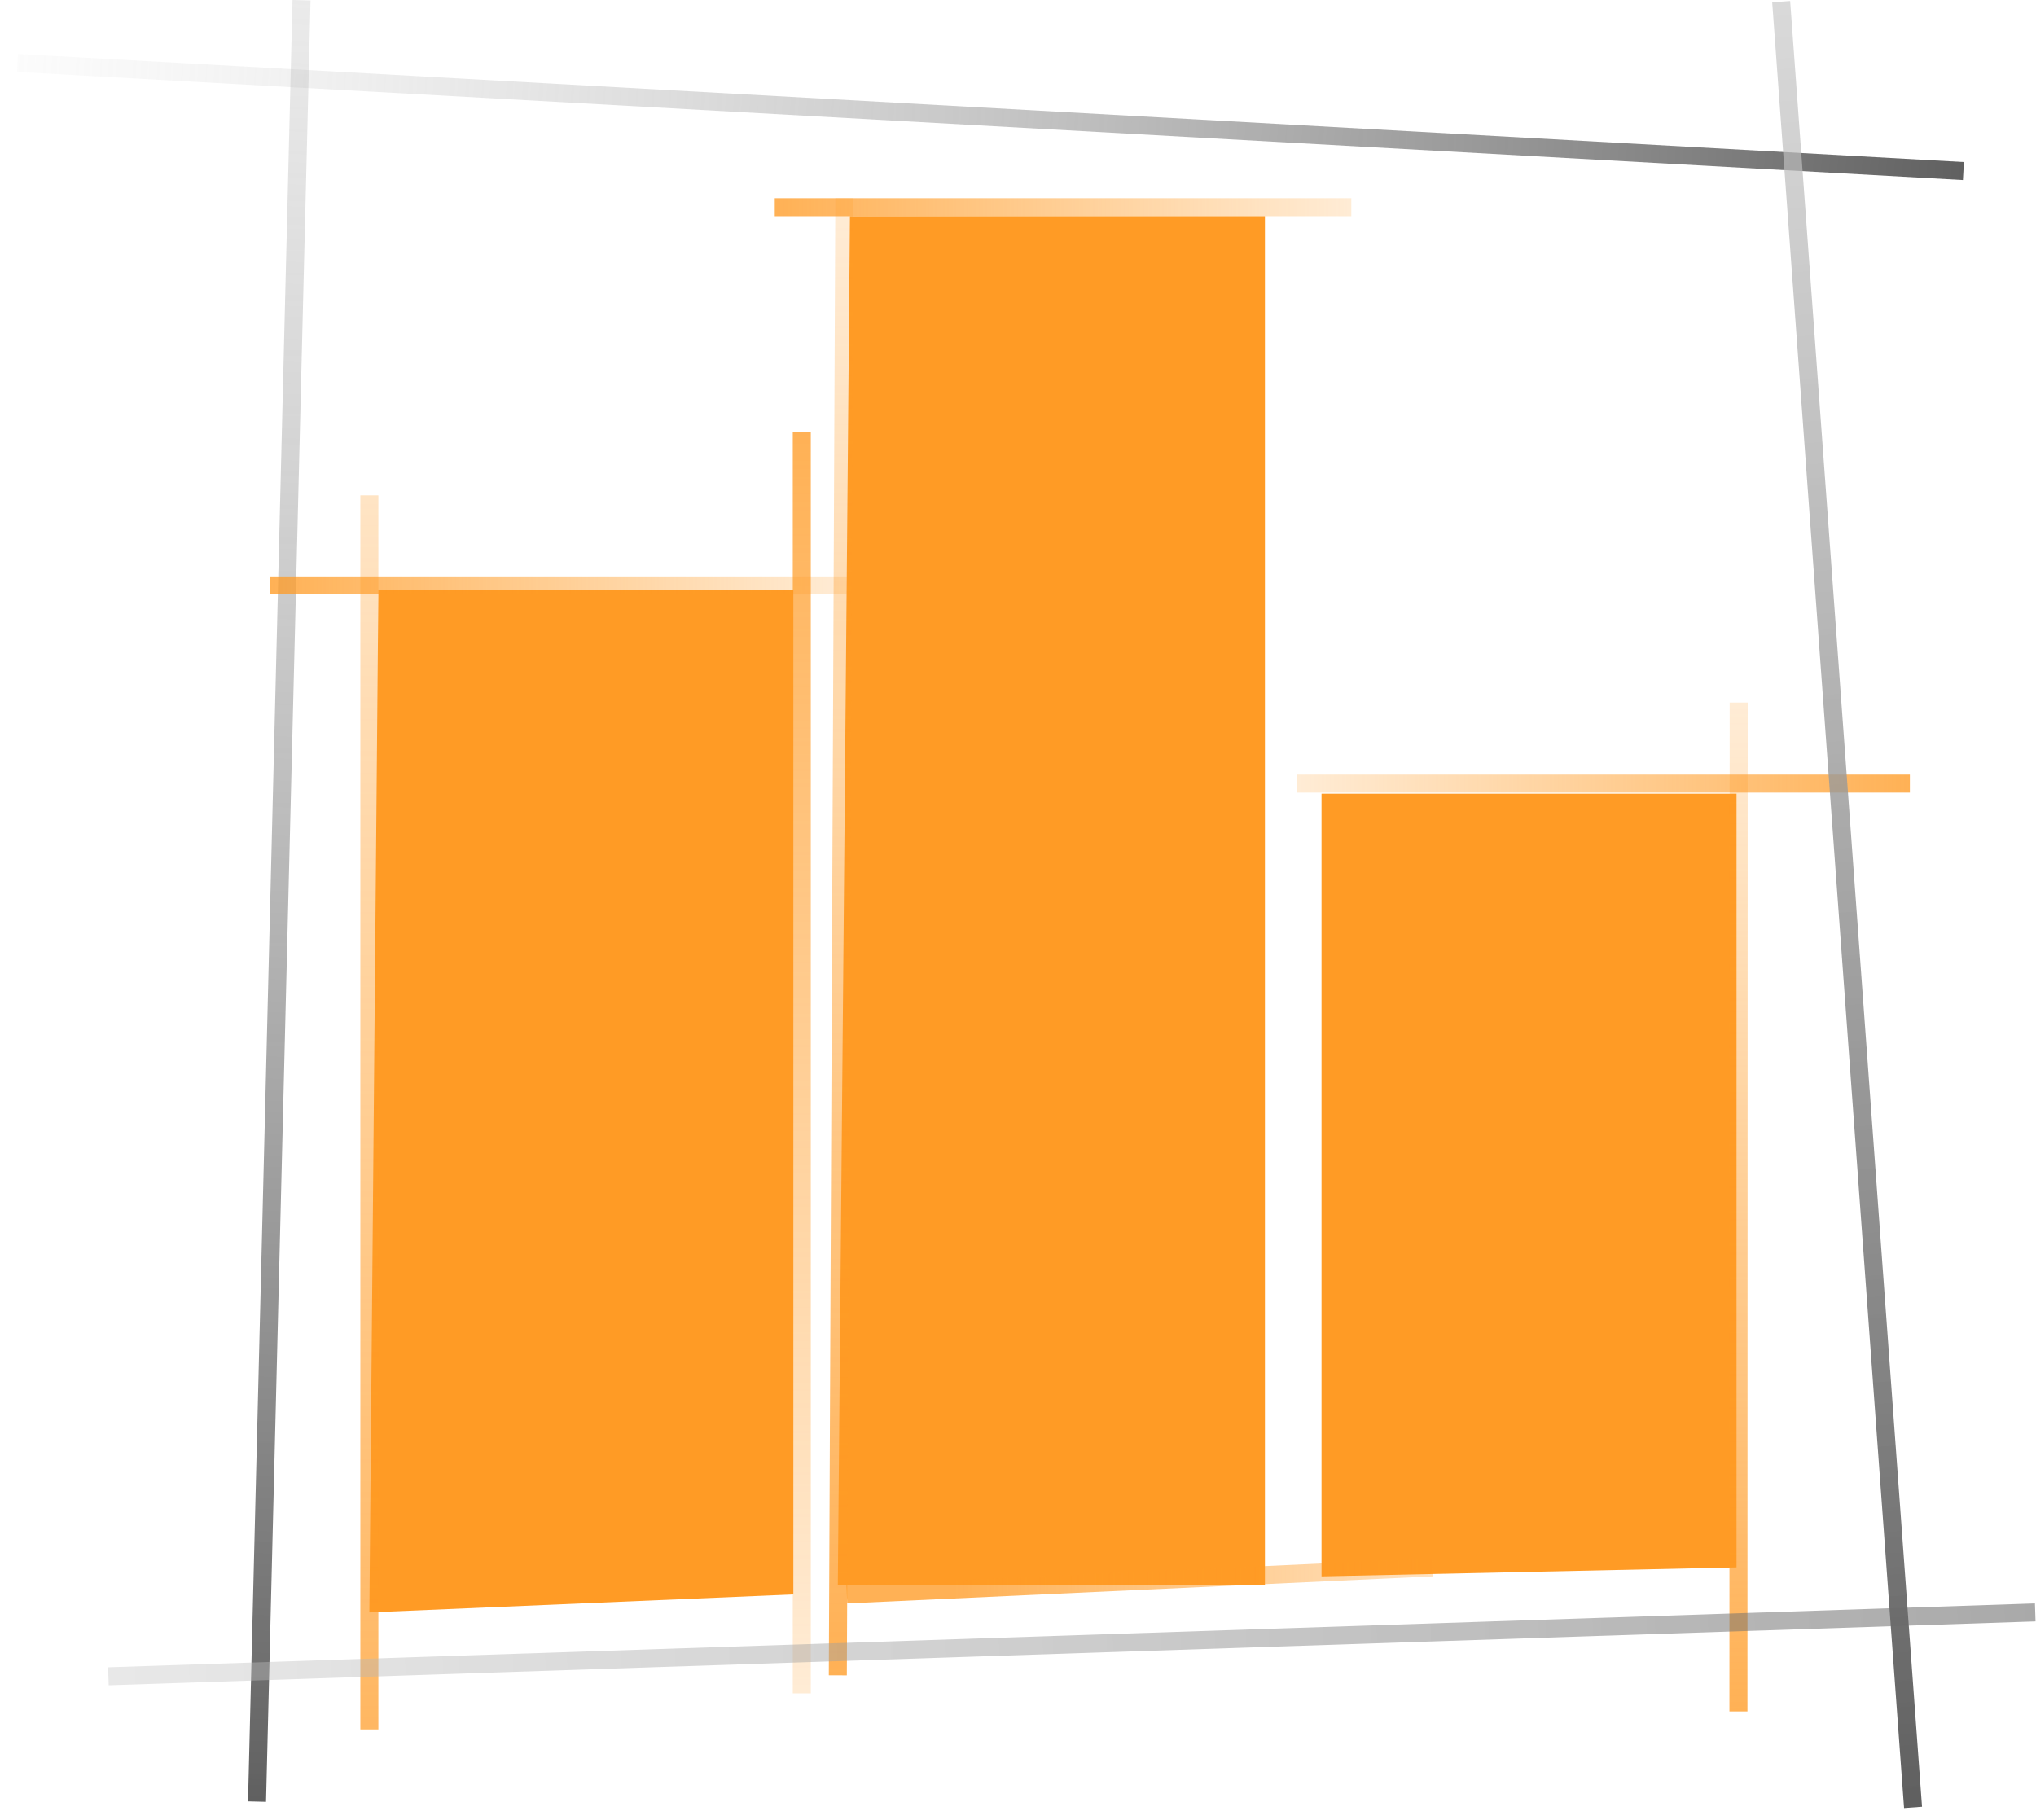
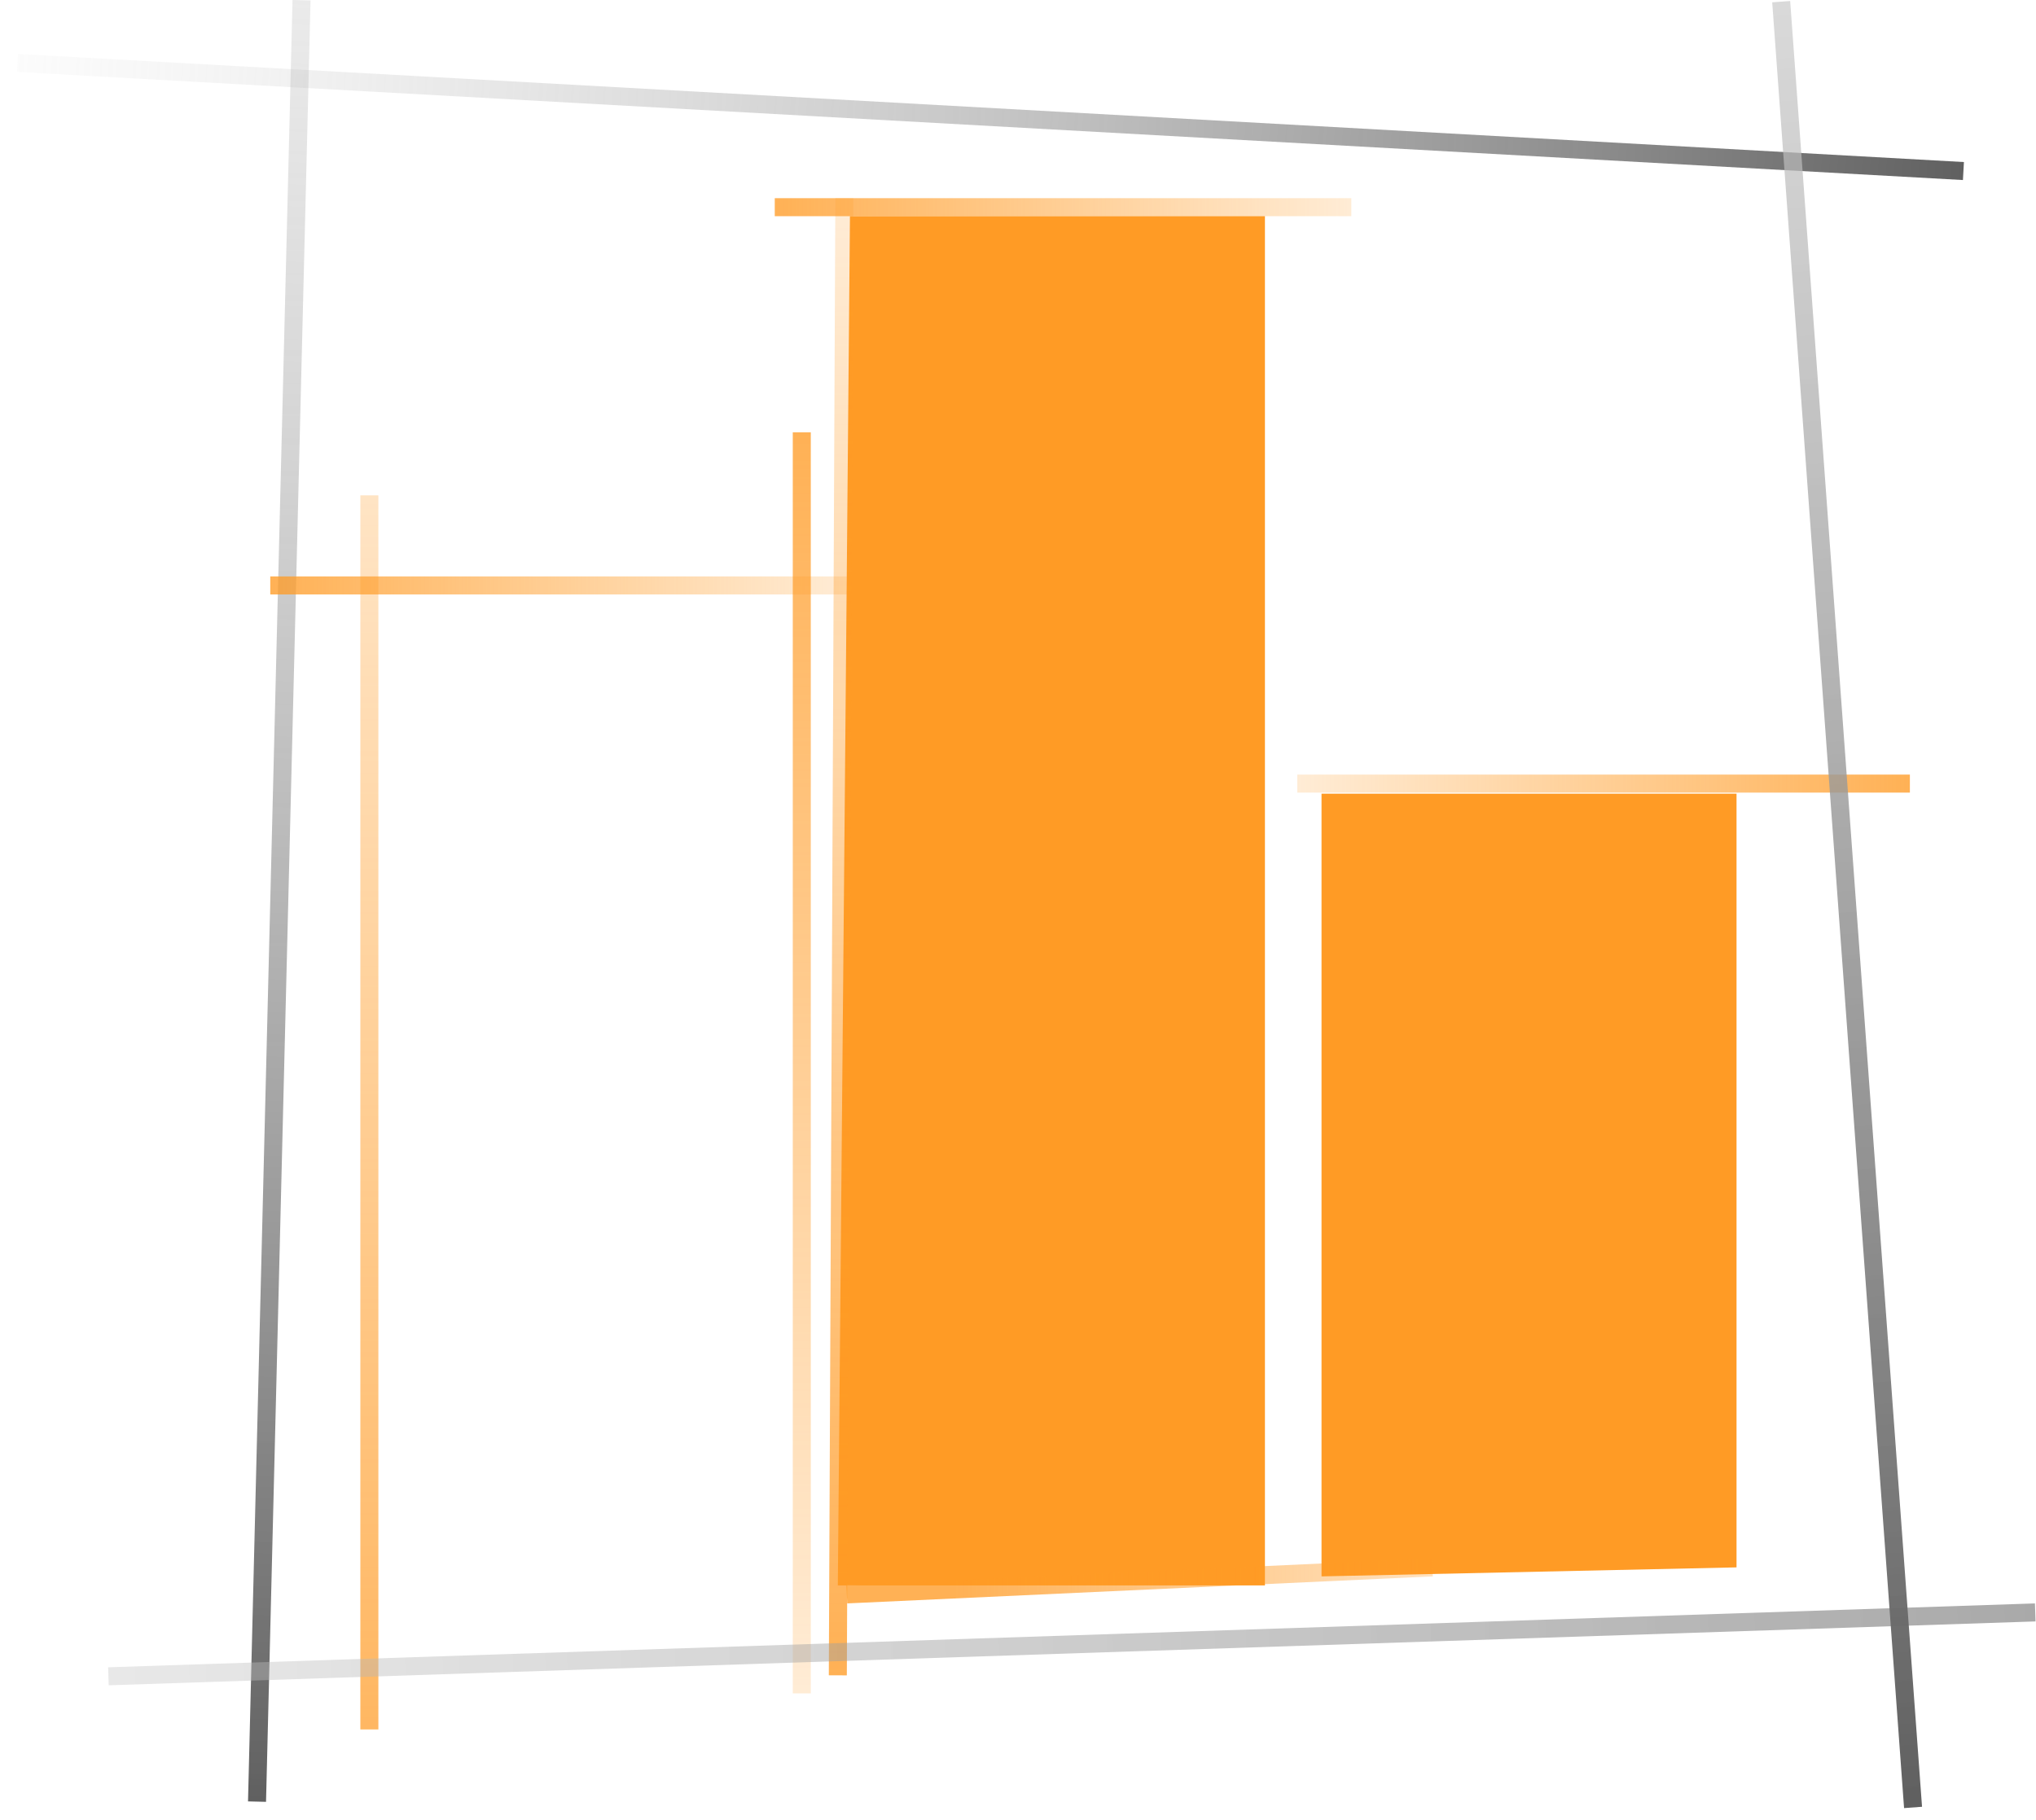
<svg xmlns="http://www.w3.org/2000/svg" width="113" height="101" viewBox="0 0 113 101" fill="none">
-   <path d="M21 32.754H44.032V88.5L20.5 89.5L21 32.754Z" fill="#FF9B25" />
  <path d="M47.173 12H70.205V88H46.5L47.173 12Z" fill="#FF9B25" />
-   <path d="M73.346 44.056H96.379V87L73.346 87.5V44.056Z" fill="#FF9B25" />
+   <path d="M73.346 44.056H96.379V87L73.346 87.5V44.056" fill="#FF9B25" />
  <line x1="16.735" y1="0.012" x2="14.265" y2="100.002" stroke="url(#paint0_linear_24_2)" />
  <line x1="44.5" y1="23.995" x2="44.5" y2="93.995" stroke="url(#paint1_linear_24_2)" />
  <path d="M20.5 95.995L20.5 27.495" stroke="url(#paint2_linear_24_2)" />
  <line x1="46.5" y1="92.992" x2="46.862" y2="10.992" stroke="url(#paint3_linear_24_2)" />
-   <line x1="96.485" y1="94.995" x2="96.499" y2="38.995" stroke="url(#paint4_linear_24_2)" />
  <line x1="106" y1="43.495" x2="72" y2="43.495" stroke="url(#paint5_linear_24_2)" />
  <line x1="43" y1="11.5" x2="75" y2="11.5" stroke="url(#paint6_linear_24_2)" />
  <path d="M47 88.5L79.5 87" stroke="url(#paint7_linear_24_2)" />
  <line x1="15" y1="32.495" x2="47" y2="32.495" stroke="url(#paint8_linear_24_2)" />
  <line x1="108.972" y1="9.494" x2="0.972" y2="3.494" stroke="url(#paint9_linear_24_2)" />
  <line x1="112.958" y1="89.5" x2="6.017" y2="93.046" stroke="url(#paint10_linear_24_2)" />
  <path d="M105.641 99.862L105.678 100.361L106.675 100.288L106.638 99.789L105.641 99.862ZM98.359 0.128L105.641 99.862L106.638 99.789L99.356 0.055L98.359 0.128Z" fill="url(#paint11_linear_24_2)" />
  <defs>
    <linearGradient id="paint0_linear_24_2" x1="15.735" y1="-0.012" x2="13.266" y2="99.977" gradientUnits="userSpaceOnUse">
      <stop stop-color="#C6C6C6" stop-opacity="0.36" />
      <stop offset="1" stop-color="#606060" />
    </linearGradient>
    <linearGradient id="paint1_linear_24_2" x1="43.5" y1="23.995" x2="43.5" y2="93.995" gradientUnits="userSpaceOnUse">
      <stop stop-color="#FF9B25" stop-opacity="0.78" />
      <stop offset="1" stop-color="#FF9B25" stop-opacity="0.19" />
    </linearGradient>
    <linearGradient id="paint2_linear_24_2" x1="1.3487e+06" y1="95.98" x2="1.3487e+06" y2="19.98" gradientUnits="userSpaceOnUse">
      <stop stop-color="#FF9B25" stop-opacity="0.72" />
      <stop offset="1" stop-color="#FF9B25" stop-opacity="0.22" />
    </linearGradient>
    <linearGradient id="paint3_linear_24_2" x1="47.5" y1="92.996" x2="47.862" y2="10.997" gradientUnits="userSpaceOnUse">
      <stop stop-color="#FF9B25" stop-opacity="0.78" />
      <stop offset="1" stop-color="#FF9B25" stop-opacity="0.19" />
    </linearGradient>
    <linearGradient id="paint4_linear_24_2" x1="97.485" y1="94.995" x2="97.499" y2="38.995" gradientUnits="userSpaceOnUse">
      <stop stop-color="#FF9B25" stop-opacity="0.78" />
      <stop offset="1" stop-color="#FF9B25" stop-opacity="0.19" />
    </linearGradient>
    <linearGradient id="paint5_linear_24_2" x1="106" y1="42.495" x2="72" y2="42.495" gradientUnits="userSpaceOnUse">
      <stop stop-color="#FF9B25" stop-opacity="0.78" />
      <stop offset="1" stop-color="#FF9B25" stop-opacity="0.19" />
    </linearGradient>
    <linearGradient id="paint6_linear_24_2" x1="43" y1="12.5" x2="75" y2="12.5" gradientUnits="userSpaceOnUse">
      <stop stop-color="#FF9B25" stop-opacity="0.78" />
      <stop offset="1" stop-color="#FF9B25" stop-opacity="0.19" />
    </linearGradient>
    <linearGradient id="paint7_linear_24_2" x1="53" y1="92.495" x2="85" y2="92.495" gradientUnits="userSpaceOnUse">
      <stop stop-color="#FF9B25" stop-opacity="0.78" />
      <stop offset="1" stop-color="#FF9B25" stop-opacity="0.19" />
    </linearGradient>
    <linearGradient id="paint8_linear_24_2" x1="15" y1="33.495" x2="47" y2="33.495" gradientUnits="userSpaceOnUse">
      <stop stop-color="#FF9B25" stop-opacity="0.78" />
      <stop offset="1" stop-color="#FF9B25" stop-opacity="0.19" />
    </linearGradient>
    <linearGradient id="paint9_linear_24_2" x1="1.028" y1="2.496" x2="109.028" y2="8.496" gradientUnits="userSpaceOnUse">
      <stop stop-color="#C6C6C6" stop-opacity="0.06" />
      <stop offset="1" stop-color="#606060" />
    </linearGradient>
    <linearGradient id="paint10_linear_24_2" x1="5.983" y1="92.047" x2="112.925" y2="88.5" gradientUnits="userSpaceOnUse">
      <stop stop-color="#C6C6C6" stop-opacity="0.4" />
      <stop offset="1" stop-color="#606060" stop-opacity="0.54" />
    </linearGradient>
    <linearGradient id="paint11_linear_24_2" x1="97.86" y1="0.164" x2="105.142" y2="99.898" gradientUnits="userSpaceOnUse">
      <stop stop-color="#C6C6C6" stop-opacity="0.67" />
      <stop offset="1" stop-color="#606060" />
    </linearGradient>
  </defs>
</svg>